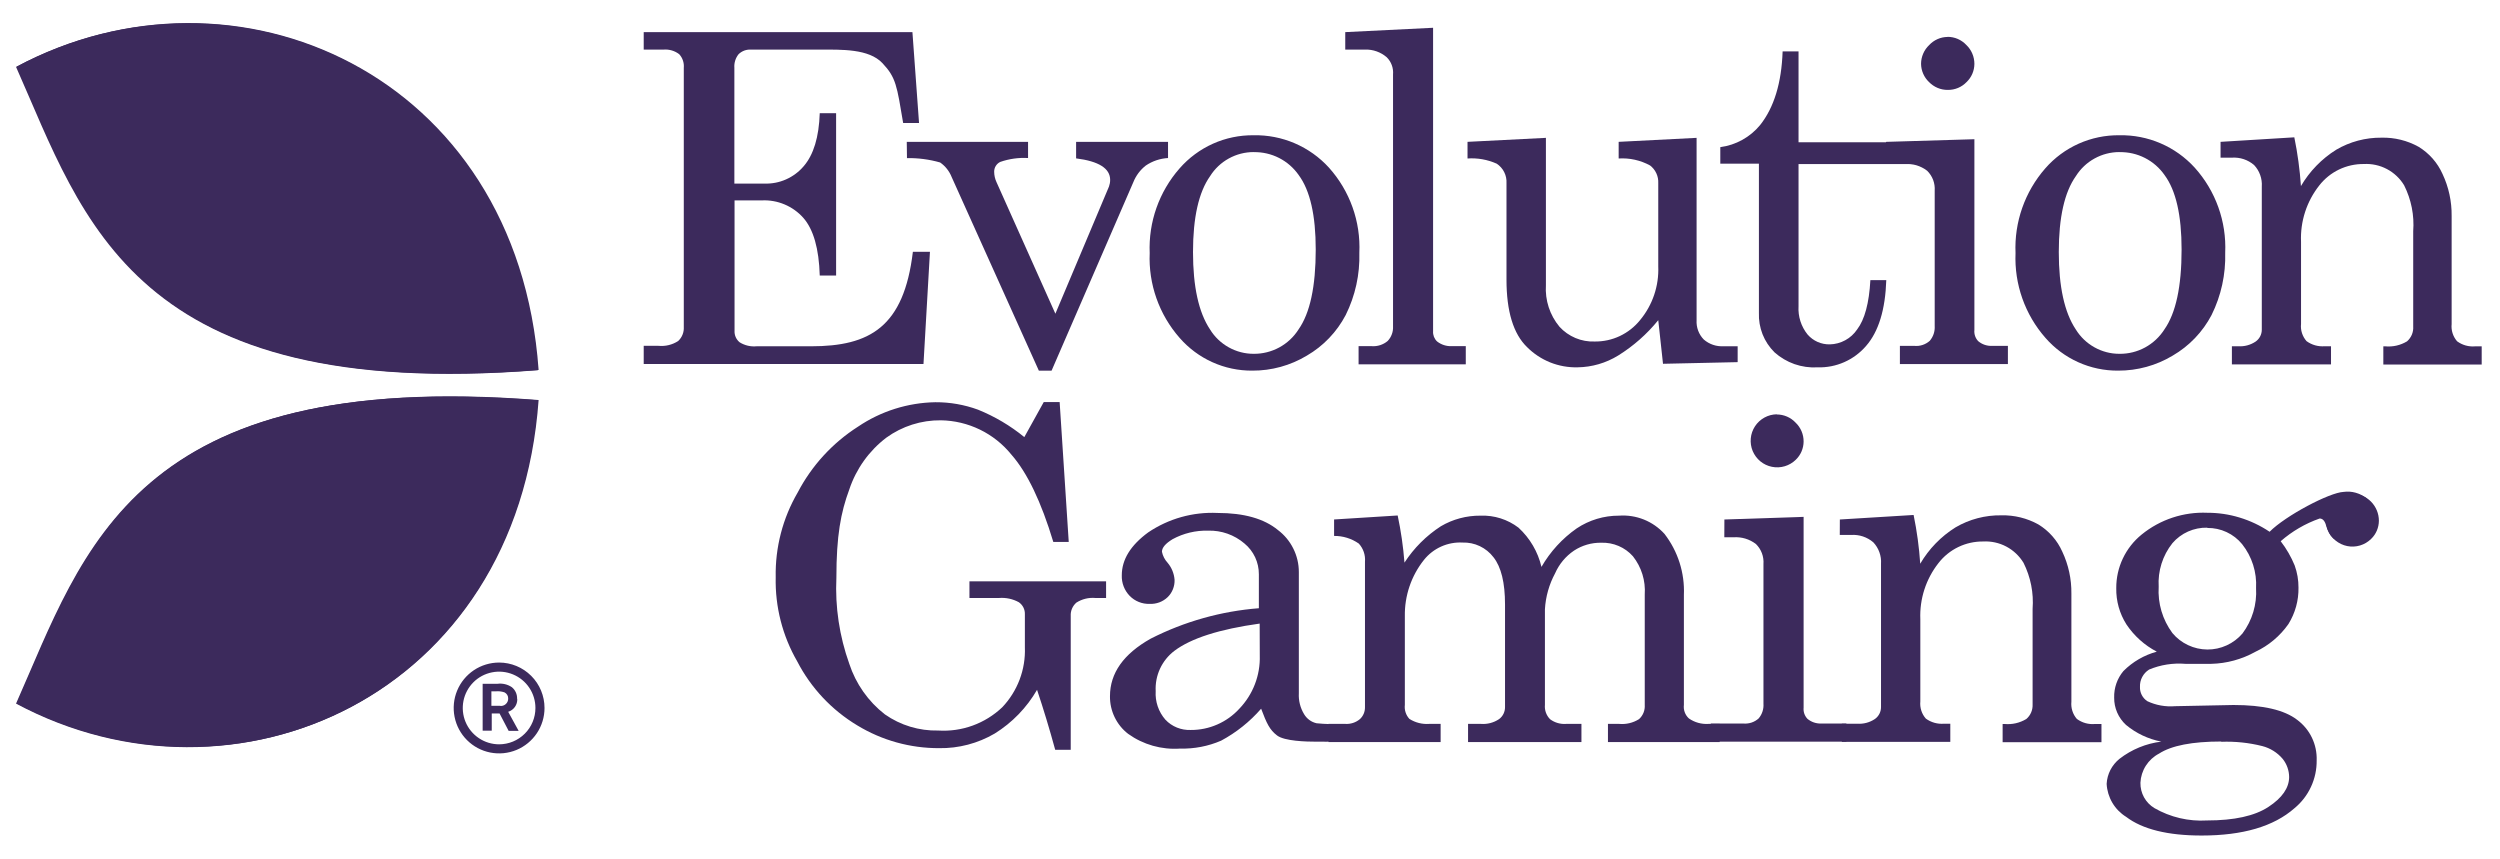
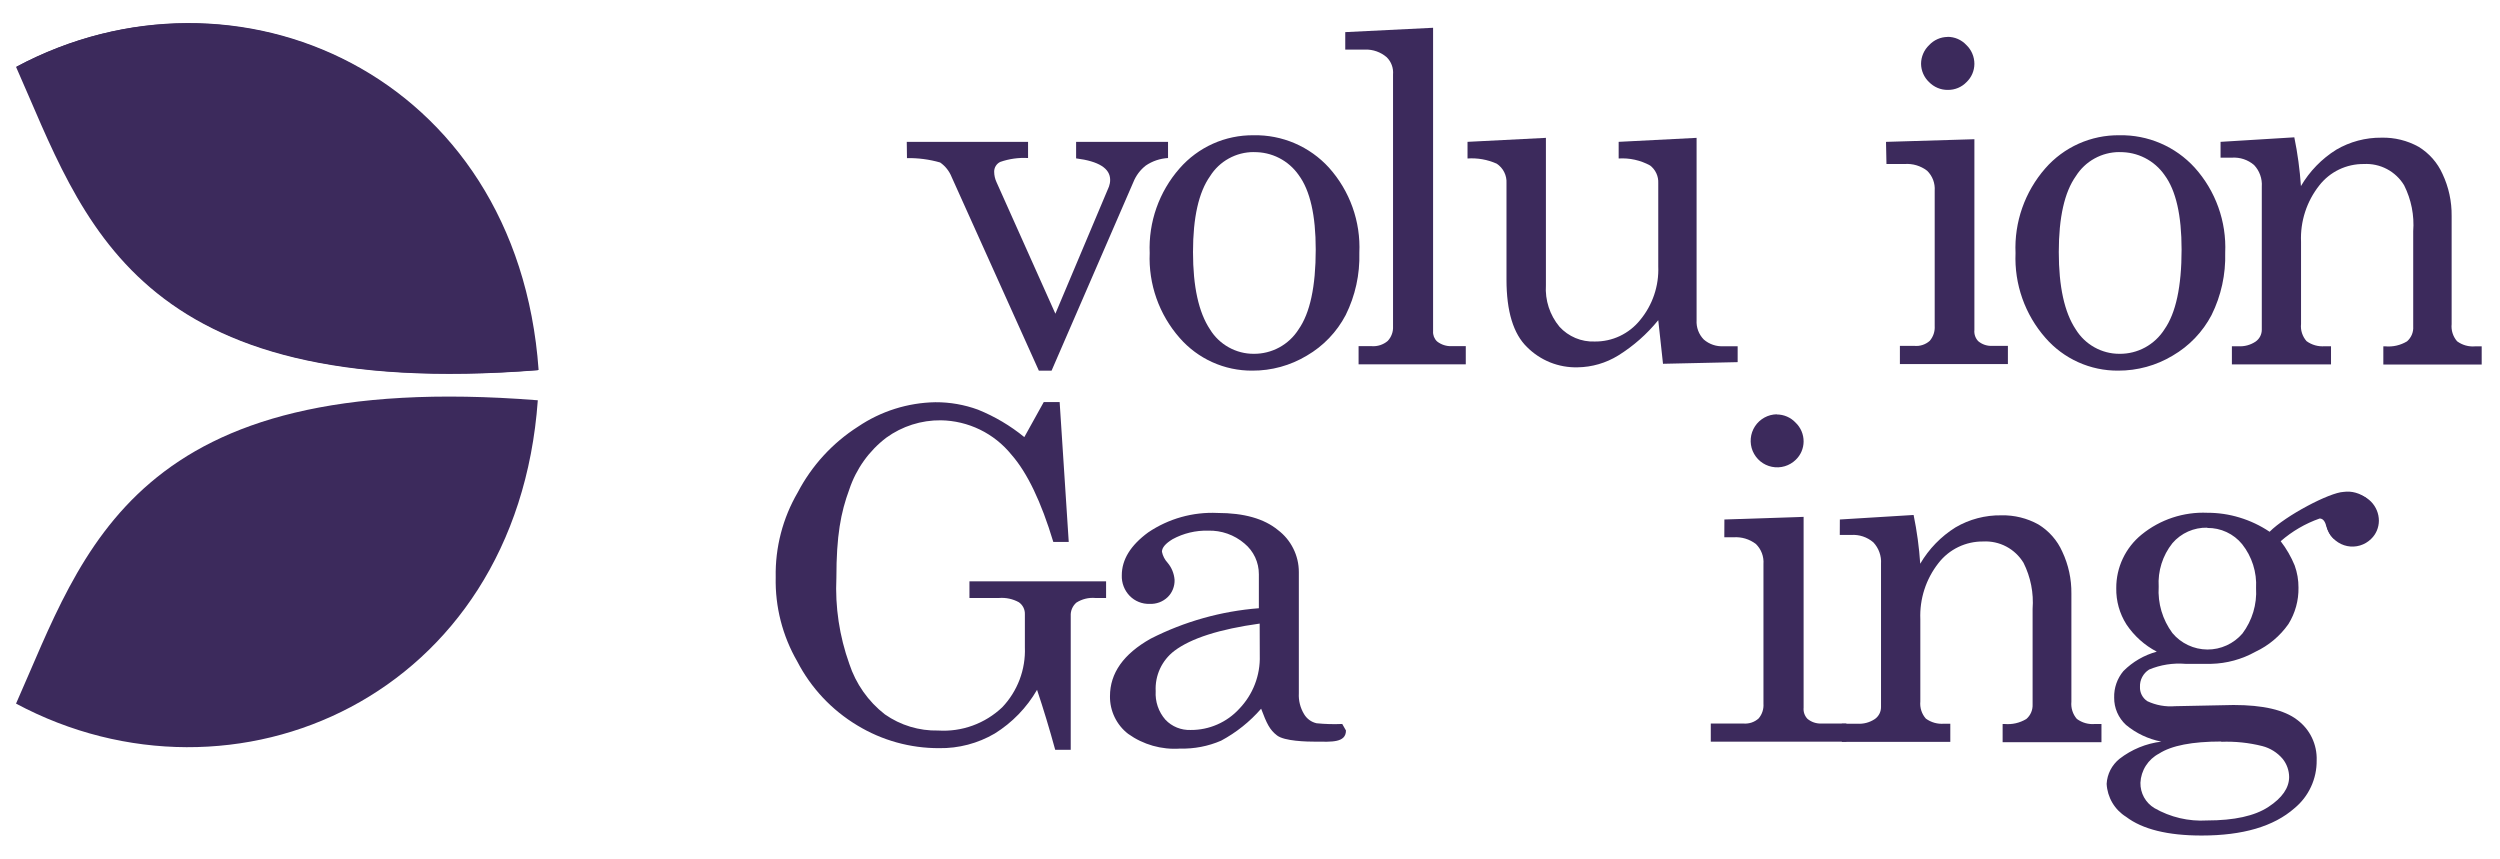
<svg xmlns="http://www.w3.org/2000/svg" width="99" height="34" viewBox="0 0 99 34" fill="none">
-   <path d="M25.491 1.273H36.132L36.394 4.871H35.765C35.516 3.392 35.484 3.072 34.944 2.5C34.405 1.928 33.333 1.964 32.466 1.964H29.747C29.656 1.958 29.565 1.971 29.479 2.001C29.394 2.032 29.316 2.081 29.25 2.144C29.126 2.297 29.066 2.491 29.081 2.687V7.27H30.272C30.565 7.28 30.857 7.224 31.125 7.105C31.393 6.987 31.632 6.81 31.822 6.587C32.218 6.131 32.431 5.43 32.462 4.482H33.11V10.911H32.462C32.431 9.846 32.214 9.085 31.811 8.626C31.606 8.396 31.352 8.214 31.068 8.095C30.783 7.975 30.476 7.921 30.168 7.936H29.088V13.094C29.083 13.182 29.098 13.269 29.133 13.349C29.169 13.429 29.222 13.5 29.29 13.555C29.49 13.679 29.724 13.735 29.959 13.713H32.117C34.448 13.713 35.793 12.95 36.15 9.972H36.826L36.57 14.415H25.491V13.695H26.078C26.351 13.721 26.625 13.654 26.855 13.505C26.931 13.434 26.991 13.348 27.029 13.251C27.068 13.155 27.084 13.051 27.078 12.947V2.687C27.087 2.589 27.076 2.489 27.044 2.396C27.013 2.302 26.962 2.216 26.894 2.144C26.717 2.01 26.497 1.946 26.275 1.964H25.491V1.273Z" fill="#3C2A5C" />
  <path d="M35.908 5.617H40.711V6.258C40.337 6.236 39.963 6.289 39.61 6.412C39.537 6.447 39.475 6.502 39.433 6.571C39.39 6.64 39.368 6.72 39.369 6.801C39.37 6.944 39.402 7.085 39.462 7.214L41.793 12.423L43.916 7.387C43.946 7.303 43.962 7.214 43.962 7.124C43.962 6.669 43.513 6.385 42.614 6.272V5.617H46.254V6.258C45.938 6.276 45.634 6.379 45.373 6.556C45.153 6.728 44.983 6.955 44.88 7.214L41.642 14.679H41.139L37.685 7.009C37.593 6.777 37.434 6.576 37.229 6.434C36.802 6.312 36.359 6.254 35.916 6.261L35.908 5.617Z" fill="#3C2A5C" />
  <path d="M49.646 5.356C50.205 5.345 50.76 5.454 51.274 5.675C51.787 5.896 52.248 6.224 52.625 6.637C53.454 7.56 53.887 8.772 53.83 10.011C53.855 10.864 53.669 11.711 53.29 12.475C52.938 13.146 52.405 13.703 51.751 14.083C51.099 14.475 50.352 14.681 49.592 14.677C49.048 14.681 48.508 14.568 48.012 14.344C47.515 14.121 47.073 13.792 46.715 13.382C45.901 12.457 45.475 11.253 45.528 10.022C45.476 8.794 45.9 7.593 46.711 6.669C47.076 6.251 47.528 5.917 48.034 5.69C48.541 5.463 49.091 5.35 49.646 5.356ZM49.646 6.022C49.301 6.022 48.962 6.109 48.66 6.276C48.358 6.442 48.103 6.683 47.92 6.975C47.469 7.611 47.243 8.613 47.243 9.982C47.243 11.352 47.468 12.372 47.916 13.044C48.097 13.34 48.352 13.584 48.655 13.753C48.958 13.923 49.299 14.012 49.646 14.011C50 14.014 50.349 13.927 50.66 13.758C50.971 13.589 51.234 13.343 51.423 13.044C51.877 12.399 52.103 11.345 52.103 9.882C52.103 8.524 51.879 7.542 51.43 6.935C51.231 6.648 50.964 6.415 50.653 6.256C50.342 6.097 49.996 6.018 49.646 6.025V6.022Z" fill="#3C2A5C" />
  <path d="M56.75 1.1V13.118C56.745 13.193 56.757 13.268 56.784 13.338C56.812 13.407 56.854 13.47 56.908 13.521C57.071 13.649 57.274 13.715 57.48 13.708H58.045V14.428H53.8V13.708H54.322C54.551 13.724 54.776 13.651 54.952 13.503C55.025 13.426 55.082 13.334 55.118 13.234C55.155 13.134 55.17 13.027 55.164 12.921V2.949C55.175 2.823 55.158 2.697 55.115 2.579C55.071 2.46 55.002 2.353 54.912 2.265C54.675 2.062 54.371 1.954 54.059 1.963H53.272V1.272L56.75 1.1Z" fill="#3C2A5C" />
  <path d="M61.218 5.459V11.29C61.179 11.89 61.373 12.481 61.757 12.941C61.933 13.134 62.149 13.285 62.389 13.386C62.63 13.487 62.889 13.534 63.15 13.524C63.494 13.528 63.835 13.454 64.146 13.307C64.458 13.159 64.732 12.944 64.948 12.675C65.442 12.08 65.698 11.322 65.667 10.549V7.254C65.674 7.12 65.648 6.986 65.592 6.864C65.535 6.741 65.45 6.635 65.344 6.553C64.963 6.345 64.532 6.249 64.099 6.276V5.617L67.185 5.459V12.679C67.177 12.819 67.197 12.96 67.246 13.092C67.295 13.224 67.371 13.344 67.47 13.445C67.687 13.634 67.97 13.729 68.257 13.711H68.811V14.341L65.855 14.406L65.667 12.679C65.22 13.23 64.684 13.703 64.081 14.078C63.596 14.377 63.039 14.539 62.47 14.546C62.1 14.555 61.733 14.489 61.389 14.352C61.046 14.214 60.734 14.009 60.473 13.747C59.929 13.222 59.657 12.33 59.657 11.071V7.254C59.666 7.102 59.635 6.951 59.566 6.815C59.498 6.679 59.395 6.564 59.268 6.481C58.906 6.319 58.509 6.249 58.114 6.276V5.617L61.218 5.459Z" fill="#3C2A5C" />
-   <path d="M70.592 2.035H71.222V5.633H76.574V6.496H71.222V12.126C71.197 12.532 71.326 12.932 71.581 13.248C71.691 13.374 71.826 13.474 71.978 13.541C72.131 13.608 72.296 13.641 72.463 13.637C72.677 13.632 72.886 13.576 73.074 13.473C73.262 13.371 73.422 13.224 73.542 13.047C73.842 12.653 74.017 12.002 74.067 11.093H74.697C74.658 12.264 74.392 13.132 73.898 13.698C73.661 13.974 73.365 14.194 73.032 14.341C72.699 14.488 72.337 14.558 71.974 14.547C71.664 14.565 71.354 14.521 71.061 14.419C70.769 14.316 70.499 14.157 70.268 13.95C70.063 13.746 69.902 13.503 69.796 13.234C69.691 12.965 69.642 12.677 69.653 12.388V6.482H68.124V5.827C68.741 5.745 69.304 5.433 69.7 4.953C70.252 4.257 70.549 3.285 70.592 2.035Z" fill="#3C2A5C" />
  <path d="M74.686 5.618L78.186 5.513V13.068C78.177 13.148 78.187 13.229 78.213 13.305C78.239 13.382 78.281 13.452 78.337 13.51C78.488 13.638 78.682 13.704 78.88 13.697H79.513V14.417H75.236V13.697H75.815C75.924 13.707 76.034 13.694 76.138 13.659C76.242 13.624 76.338 13.569 76.419 13.496C76.558 13.333 76.628 13.123 76.614 12.909V7.553C76.624 7.407 76.603 7.261 76.552 7.124C76.5 6.988 76.419 6.864 76.315 6.762C76.061 6.566 75.743 6.471 75.423 6.495H74.704L74.686 5.618ZM77.124 1.459C77.263 1.459 77.401 1.487 77.528 1.542C77.656 1.598 77.77 1.678 77.865 1.779C77.967 1.876 78.048 1.993 78.103 2.122C78.158 2.251 78.186 2.39 78.186 2.531C78.185 2.666 78.157 2.799 78.104 2.922C78.051 3.046 77.973 3.157 77.876 3.25C77.78 3.35 77.665 3.429 77.538 3.482C77.41 3.535 77.273 3.562 77.135 3.56C76.996 3.562 76.857 3.535 76.729 3.481C76.6 3.427 76.484 3.347 76.387 3.247C76.289 3.154 76.211 3.042 76.158 2.919C76.104 2.795 76.075 2.662 76.074 2.527C76.074 2.389 76.103 2.251 76.158 2.124C76.213 1.996 76.293 1.882 76.394 1.786C76.487 1.685 76.6 1.605 76.726 1.549C76.851 1.493 76.987 1.464 77.124 1.463V1.459Z" fill="#3C2A5C" />
  <path d="M83.93 5.356C84.489 5.345 85.044 5.454 85.558 5.675C86.072 5.896 86.532 6.224 86.909 6.637C87.739 7.559 88.174 8.771 88.118 10.011C88.142 10.864 87.957 11.711 87.578 12.475C87.226 13.146 86.692 13.703 86.038 14.083C85.387 14.475 84.64 14.68 83.88 14.677C83.335 14.681 82.796 14.568 82.299 14.344C81.803 14.121 81.36 13.793 81.002 13.382C80.188 12.457 79.763 11.253 79.815 10.022C79.762 8.795 80.183 7.594 80.992 6.669C81.357 6.25 81.809 5.916 82.317 5.689C82.824 5.463 83.375 5.349 83.93 5.356ZM83.93 6.022C83.585 6.022 83.246 6.109 82.944 6.276C82.642 6.442 82.388 6.683 82.204 6.975C81.753 7.611 81.528 8.613 81.528 9.982C81.528 11.352 81.752 12.372 82.2 13.044C82.382 13.34 82.636 13.584 82.939 13.753C83.242 13.923 83.583 14.012 83.93 14.011C84.285 14.015 84.635 13.928 84.946 13.759C85.258 13.589 85.521 13.343 85.711 13.044C86.164 12.399 86.391 11.345 86.391 9.882C86.391 8.524 86.167 7.542 85.718 6.935C85.519 6.648 85.251 6.414 84.939 6.255C84.627 6.096 84.28 6.017 83.93 6.025V6.022Z" fill="#3C2A5C" />
  <path d="M87.934 5.617L90.855 5.438C90.986 6.075 91.073 6.72 91.117 7.369C91.459 6.784 91.938 6.29 92.513 5.93C93.058 5.61 93.679 5.445 94.311 5.452C94.823 5.44 95.328 5.564 95.775 5.812C96.194 6.067 96.525 6.443 96.725 6.891C96.969 7.41 97.092 7.979 97.085 8.553V12.834C97.072 12.956 97.085 13.079 97.122 13.196C97.159 13.313 97.22 13.421 97.3 13.514C97.507 13.667 97.763 13.739 98.02 13.715H98.275V14.435H94.38V13.715H94.455C94.757 13.743 95.059 13.674 95.319 13.517C95.402 13.444 95.468 13.352 95.511 13.249C95.553 13.146 95.571 13.035 95.563 12.924V9.157C95.611 8.529 95.486 7.9 95.203 7.337C95.039 7.065 94.804 6.844 94.523 6.695C94.243 6.547 93.927 6.478 93.61 6.495C93.269 6.491 92.932 6.566 92.625 6.713C92.318 6.861 92.049 7.078 91.84 7.348C91.342 7.98 91.087 8.77 91.121 9.574V12.83C91.108 12.953 91.121 13.076 91.159 13.193C91.197 13.31 91.258 13.418 91.34 13.51C91.548 13.661 91.803 13.732 92.059 13.711H92.308V14.431H88.383V13.711H88.628C88.875 13.729 89.121 13.663 89.326 13.524C89.4 13.471 89.461 13.401 89.503 13.32C89.545 13.239 89.567 13.148 89.567 13.057V7.387C89.578 7.232 89.556 7.076 89.503 6.929C89.451 6.782 89.368 6.648 89.261 6.535C89.018 6.326 88.703 6.222 88.383 6.243H87.934V5.617Z" fill="#3C2A5C" />
  <path d="M40.563 17.309L41.333 15.921H41.962L42.322 21.461H41.711C41.231 19.868 40.678 18.716 40.052 18.004C39.714 17.586 39.289 17.248 38.806 17.013C38.323 16.778 37.794 16.652 37.257 16.644C36.483 16.636 35.727 16.877 35.099 17.331C34.414 17.852 33.903 18.568 33.631 19.385C33.293 20.299 33.121 21.22 33.121 22.878C33.067 24.036 33.241 25.194 33.631 26.285C33.891 27.079 34.382 27.777 35.041 28.289C35.659 28.722 36.399 28.946 37.153 28.929C37.616 28.958 38.081 28.892 38.517 28.733C38.953 28.575 39.352 28.328 39.689 28.008C39.989 27.692 40.223 27.319 40.377 26.912C40.531 26.504 40.602 26.069 40.585 25.634V24.328C40.589 24.235 40.569 24.142 40.528 24.058C40.486 23.974 40.424 23.903 40.347 23.849C40.108 23.717 39.835 23.659 39.563 23.68H38.39V23.022H43.801V23.68H43.376C43.112 23.657 42.848 23.721 42.624 23.864C42.549 23.929 42.49 24.011 42.451 24.102C42.412 24.194 42.395 24.293 42.401 24.393V29.692H41.786C41.561 28.867 41.321 28.075 41.067 27.317C40.659 28.023 40.083 28.618 39.391 29.048C38.724 29.439 37.962 29.639 37.189 29.627C36.048 29.631 34.927 29.32 33.952 28.728C32.938 28.12 32.113 27.242 31.57 26.191C30.986 25.179 30.691 24.025 30.718 22.857C30.695 21.68 30.996 20.52 31.588 19.504C32.143 18.441 32.966 17.541 33.977 16.896C34.883 16.283 35.948 15.947 37.041 15.928C37.617 15.925 38.188 16.025 38.729 16.223C39.391 16.491 40.01 16.857 40.563 17.309Z" fill="#3C2A5C" />
  <path d="M53.153 28.669L53.3 28.928C53.3 29.425 52.703 29.371 52.146 29.371C51.721 29.371 50.869 29.349 50.574 29.126C50.279 28.903 50.16 28.648 49.941 28.065C49.493 28.579 48.956 29.009 48.355 29.331C47.843 29.552 47.289 29.659 46.732 29.644C45.999 29.695 45.272 29.489 44.675 29.061C44.447 28.886 44.264 28.659 44.139 28.4C44.014 28.141 43.951 27.856 43.955 27.569C43.955 26.655 44.492 25.896 45.567 25.291C46.902 24.612 48.358 24.202 49.851 24.086V22.741C49.852 22.508 49.801 22.277 49.703 22.067C49.604 21.856 49.459 21.669 49.279 21.521C48.879 21.179 48.366 20.998 47.84 21.014C47.35 21.001 46.864 21.118 46.434 21.352C46.153 21.523 46.013 21.688 46.013 21.849C46.046 22.013 46.125 22.165 46.239 22.288C46.398 22.477 46.493 22.711 46.513 22.957C46.518 23.084 46.496 23.212 46.449 23.331C46.402 23.45 46.331 23.558 46.239 23.647C46.144 23.738 46.031 23.809 45.907 23.855C45.783 23.9 45.652 23.92 45.52 23.914C45.375 23.918 45.23 23.892 45.095 23.837C44.96 23.783 44.838 23.701 44.736 23.597C44.631 23.489 44.55 23.361 44.496 23.221C44.442 23.08 44.417 22.931 44.423 22.78C44.423 22.159 44.772 21.593 45.47 21.082C46.278 20.537 47.24 20.267 48.214 20.313C49.26 20.313 50.057 20.538 50.606 20.989C50.863 21.183 51.072 21.434 51.215 21.723C51.359 22.011 51.434 22.329 51.434 22.651V27.453C51.418 27.744 51.491 28.032 51.642 28.281C51.695 28.371 51.767 28.45 51.851 28.512C51.936 28.574 52.033 28.617 52.135 28.641C52.473 28.675 52.813 28.684 53.153 28.669ZM49.883 24.694C48.293 24.915 47.167 25.275 46.506 25.773C46.261 25.959 46.066 26.202 45.937 26.48C45.808 26.759 45.749 27.064 45.765 27.371C45.74 27.783 45.878 28.189 46.15 28.5C46.278 28.636 46.434 28.742 46.607 28.812C46.781 28.882 46.967 28.914 47.153 28.907C47.514 28.909 47.871 28.836 48.202 28.691C48.533 28.547 48.83 28.335 49.074 28.069C49.343 27.789 49.554 27.459 49.693 27.097C49.833 26.735 49.899 26.348 49.887 25.96L49.883 24.694Z" fill="#3C2A5C" />
-   <path d="M52.83 20.571L55.348 20.413C55.478 21.029 55.569 21.652 55.617 22.28C55.99 21.704 56.48 21.214 57.056 20.841C57.532 20.56 58.076 20.415 58.628 20.42C59.169 20.399 59.701 20.567 60.132 20.895C60.584 21.31 60.902 21.852 61.042 22.449C61.39 21.845 61.866 21.324 62.438 20.924C62.934 20.593 63.517 20.418 64.114 20.42C64.448 20.396 64.784 20.449 65.096 20.573C65.407 20.698 65.686 20.892 65.912 21.14C66.447 21.831 66.719 22.688 66.682 23.561V27.914C66.67 28.012 66.681 28.113 66.716 28.206C66.75 28.299 66.806 28.383 66.88 28.45C67.108 28.609 67.383 28.685 67.66 28.666H68.099V29.385H63.675V28.666H64.117C64.393 28.692 64.67 28.626 64.905 28.478C64.983 28.408 65.044 28.32 65.084 28.222C65.123 28.124 65.139 28.019 65.132 27.914V23.543C65.17 22.997 65.003 22.457 64.664 22.028C64.507 21.852 64.314 21.712 64.097 21.62C63.879 21.527 63.645 21.484 63.409 21.492C63.026 21.486 62.65 21.595 62.33 21.805C62 22.028 61.741 22.34 61.581 22.705C61.345 23.143 61.208 23.628 61.179 24.126V27.914C61.169 28.018 61.183 28.122 61.218 28.22C61.254 28.319 61.31 28.408 61.384 28.482C61.568 28.619 61.795 28.684 62.024 28.666H62.625V29.385H58.135V28.666H58.643C58.897 28.686 59.15 28.62 59.362 28.478C59.437 28.423 59.497 28.351 59.538 28.268C59.579 28.184 59.6 28.093 59.599 28V23.935C59.599 23.076 59.447 22.454 59.143 22.068C59 21.88 58.814 21.729 58.6 21.627C58.387 21.526 58.152 21.477 57.916 21.485C57.626 21.47 57.336 21.524 57.071 21.643C56.806 21.762 56.573 21.942 56.391 22.169C55.886 22.802 55.618 23.592 55.632 24.403V27.914C55.62 28.014 55.63 28.115 55.661 28.21C55.692 28.306 55.743 28.394 55.812 28.468C56.046 28.617 56.322 28.687 56.599 28.666H57.049V29.385H52.607V28.666H53.272C53.482 28.68 53.69 28.613 53.851 28.478C53.917 28.418 53.969 28.344 54.004 28.261C54.039 28.178 54.055 28.09 54.053 28V22.244C54.064 22.114 54.048 21.983 54.006 21.859C53.964 21.735 53.896 21.621 53.808 21.525C53.521 21.325 53.179 21.219 52.83 21.223V20.571Z" fill="#3C2A5C" />
  <path d="M68.286 20.572L71.423 20.468V28.022C71.415 28.102 71.424 28.184 71.45 28.26C71.476 28.336 71.519 28.406 71.574 28.465C71.727 28.593 71.922 28.659 72.121 28.652H73.117V29.371H67.747V28.652H69.038C69.147 28.661 69.257 28.648 69.361 28.614C69.465 28.579 69.561 28.523 69.642 28.45C69.78 28.287 69.849 28.077 69.833 27.864V22.338C69.844 22.192 69.823 22.045 69.772 21.908C69.72 21.77 69.639 21.646 69.534 21.543C69.28 21.348 68.962 21.253 68.642 21.277H68.283L68.286 20.572ZM70.362 16.413C70.501 16.413 70.638 16.442 70.766 16.497C70.893 16.552 71.008 16.632 71.103 16.734C71.205 16.83 71.286 16.947 71.341 17.076C71.396 17.206 71.424 17.345 71.423 17.485C71.422 17.62 71.394 17.753 71.341 17.877C71.288 18 71.211 18.112 71.114 18.205C70.991 18.326 70.841 18.414 70.677 18.463C70.512 18.512 70.338 18.52 70.169 18.486C70.001 18.453 69.843 18.378 69.71 18.269C69.578 18.16 69.474 18.02 69.407 17.862C69.341 17.703 69.315 17.531 69.331 17.36C69.346 17.189 69.404 17.024 69.498 16.881C69.592 16.737 69.72 16.619 69.871 16.536C70.021 16.453 70.19 16.409 70.362 16.406V16.413Z" fill="#3C2A5C" />
  <path d="M72.858 20.572L75.779 20.393C75.91 21.03 75.998 21.675 76.041 22.324C76.383 21.739 76.862 21.245 77.437 20.885C77.987 20.562 78.616 20.397 79.254 20.407C79.765 20.395 80.27 20.519 80.718 20.767C81.137 21.021 81.468 21.398 81.667 21.846C81.912 22.366 82.034 22.934 82.027 23.508V27.789C82.015 27.911 82.028 28.034 82.065 28.151C82.102 28.268 82.162 28.376 82.243 28.469C82.45 28.622 82.706 28.694 82.962 28.67H83.218V29.39H79.304V28.67H79.38C79.681 28.698 79.984 28.629 80.243 28.472C80.326 28.401 80.391 28.312 80.434 28.211C80.477 28.111 80.496 28.002 80.491 27.893V24.112C80.539 23.483 80.414 22.852 80.132 22.288C79.967 22.016 79.731 21.793 79.45 21.644C79.169 21.495 78.852 21.426 78.534 21.443C78.194 21.439 77.856 21.514 77.549 21.662C77.242 21.81 76.974 22.027 76.765 22.296C76.267 22.928 76.012 23.718 76.045 24.522V27.778C76.033 27.9 76.046 28.024 76.084 28.141C76.121 28.258 76.183 28.366 76.265 28.458C76.473 28.609 76.728 28.68 76.984 28.659H77.232V29.379H72.937V28.659H73.549C73.796 28.676 74.041 28.61 74.247 28.472C74.322 28.419 74.383 28.348 74.425 28.266C74.467 28.184 74.488 28.093 74.488 28.001V22.328C74.499 22.172 74.477 22.016 74.424 21.869C74.372 21.723 74.289 21.588 74.182 21.475C73.939 21.267 73.624 21.162 73.304 21.184H72.855L72.858 20.572Z" fill="#3C2A5C" />
  <path d="M89.876 21.058C90.502 20.425 92.25 19.5 92.808 19.479C92.966 19.457 93.127 19.468 93.281 19.511C93.435 19.553 93.579 19.627 93.704 19.727C93.909 19.928 93.538 20.378 93.538 20.666C93.545 20.878 93.469 21.084 93.326 21.241C93.265 21.313 93.19 21.371 93.105 21.411C93.02 21.451 92.927 21.471 92.833 21.472C92.476 21.472 92.236 21.252 92.114 20.813C92.063 20.626 91.978 20.533 91.858 20.533C91.291 20.732 90.768 21.037 90.315 21.432C90.542 21.726 90.728 22.049 90.869 22.392C90.971 22.674 91.022 22.971 91.02 23.27C91.029 23.778 90.891 24.277 90.624 24.709C90.292 25.184 89.84 25.564 89.315 25.81C88.779 26.109 88.177 26.274 87.563 26.288H86.542C86.051 26.248 85.557 26.325 85.103 26.515C84.988 26.588 84.894 26.69 84.831 26.81C84.767 26.931 84.737 27.066 84.743 27.202C84.738 27.314 84.763 27.424 84.814 27.523C84.865 27.622 84.941 27.706 85.034 27.767C85.376 27.928 85.755 27.996 86.132 27.965L88.448 27.918C89.618 27.918 90.458 28.113 90.966 28.504C91.216 28.689 91.418 28.932 91.552 29.212C91.687 29.493 91.751 29.802 91.74 30.113C91.744 30.474 91.667 30.832 91.514 31.161C91.362 31.489 91.138 31.778 90.858 32.008C90.038 32.728 88.814 33.087 87.186 33.087C85.84 33.087 84.843 32.84 84.193 32.346C83.969 32.207 83.782 32.015 83.648 31.788C83.514 31.56 83.437 31.304 83.423 31.041C83.433 30.849 83.484 30.663 83.571 30.492C83.659 30.322 83.781 30.172 83.93 30.051C84.411 29.678 84.984 29.442 85.588 29.368C85.074 29.268 84.592 29.041 84.189 28.706C84.04 28.569 83.921 28.402 83.84 28.216C83.759 28.03 83.719 27.829 83.721 27.627C83.71 27.242 83.841 26.867 84.088 26.573C84.454 26.206 84.909 25.942 85.409 25.806C84.924 25.553 84.511 25.182 84.207 24.727C83.934 24.298 83.794 23.797 83.804 23.288C83.802 22.882 83.891 22.481 84.065 22.115C84.239 21.748 84.493 21.425 84.808 21.169C85.542 20.572 86.47 20.264 87.416 20.306C87.845 20.305 88.272 20.368 88.682 20.493C89.106 20.621 89.508 20.811 89.876 21.058ZM87.963 29.364C86.811 29.364 85.99 29.524 85.498 29.843C85.285 29.954 85.105 30.119 84.975 30.322C84.846 30.524 84.772 30.757 84.761 30.997C84.757 31.199 84.806 31.397 84.903 31.574C85.001 31.75 85.142 31.897 85.315 32.001C85.947 32.364 86.671 32.534 87.398 32.49C88.475 32.49 89.285 32.312 89.829 31.954C90.374 31.597 90.647 31.203 90.65 30.771C90.648 30.509 90.558 30.256 90.394 30.051C90.183 29.802 89.901 29.625 89.585 29.544C89.055 29.411 88.508 29.354 87.963 29.375V29.364ZM87.409 20.896C87.147 20.89 86.888 20.942 86.648 21.048C86.41 21.154 86.197 21.312 86.027 21.511C85.639 21.998 85.446 22.613 85.484 23.234C85.443 23.891 85.636 24.541 86.027 25.069C86.196 25.272 86.408 25.435 86.647 25.547C86.885 25.66 87.146 25.719 87.41 25.721C87.674 25.723 87.935 25.667 88.175 25.557C88.415 25.448 88.629 25.287 88.801 25.087C89.188 24.57 89.379 23.933 89.34 23.288C89.375 22.661 89.179 22.043 88.79 21.551C88.623 21.346 88.412 21.182 88.173 21.071C87.934 20.959 87.672 20.903 87.409 20.907V20.896Z" fill="#3C2A5C" />
  <path d="M93.142 19.544C93.425 19.549 93.695 19.664 93.894 19.866C94.092 20.068 94.204 20.34 94.204 20.623C94.203 20.758 94.175 20.891 94.122 21.015C94.069 21.138 93.992 21.25 93.894 21.343C93.772 21.463 93.621 21.552 93.457 21.601C93.292 21.65 93.118 21.658 92.949 21.624C92.781 21.59 92.623 21.515 92.49 21.406C92.357 21.297 92.253 21.157 92.187 20.998C92.121 20.839 92.095 20.666 92.111 20.495C92.128 20.324 92.186 20.16 92.28 20.016C92.375 19.872 92.503 19.754 92.654 19.672C92.805 19.59 92.974 19.546 93.146 19.544H93.142Z" fill="#3C2A5C" />
-   <path d="M19.808 27.95H19.578H19.459V27.378H19.617C19.738 27.365 19.861 27.378 19.977 27.417C20.023 27.44 20.061 27.475 20.088 27.519C20.114 27.563 20.127 27.614 20.124 27.666C20.125 27.707 20.116 27.748 20.099 27.786C20.082 27.823 20.058 27.857 20.026 27.884C19.995 27.912 19.959 27.932 19.919 27.944C19.88 27.956 19.838 27.959 19.797 27.953L19.808 27.95ZM20.477 27.673C20.48 27.585 20.463 27.498 20.427 27.418C20.391 27.338 20.337 27.267 20.268 27.212C20.099 27.098 19.894 27.051 19.693 27.079H19.113V28.935H19.473V28.252H19.782L20.142 28.942H20.538L20.124 28.187C20.232 28.154 20.326 28.085 20.391 27.993C20.456 27.901 20.489 27.789 20.484 27.676L20.477 27.673ZM19.765 29.475C19.48 29.475 19.202 29.391 18.965 29.232C18.729 29.074 18.544 28.85 18.435 28.587C18.326 28.324 18.298 28.034 18.353 27.755C18.409 27.476 18.546 27.22 18.747 27.018C18.948 26.817 19.205 26.68 19.484 26.625C19.763 26.569 20.052 26.598 20.315 26.707C20.578 26.816 20.803 27 20.961 27.237C21.119 27.473 21.203 27.751 21.203 28.036C21.203 28.418 21.052 28.784 20.782 29.053C20.512 29.323 20.146 29.475 19.765 29.475ZM19.765 26.237C19.409 26.237 19.061 26.343 18.765 26.54C18.47 26.738 18.239 27.019 18.103 27.348C17.967 27.676 17.931 28.038 18.001 28.387C18.07 28.736 18.241 29.056 18.493 29.308C18.744 29.559 19.065 29.731 19.414 29.8C19.763 29.869 20.124 29.834 20.453 29.698C20.781 29.562 21.062 29.331 21.26 29.035C21.458 28.739 21.563 28.392 21.563 28.036C21.563 27.559 21.374 27.101 21.036 26.764C20.699 26.427 20.242 26.237 19.765 26.237Z" fill="#3C2A5C" />
  <path d="M0.667 2.639C9.3 -1.98 20.488 2.891 21.329 14.65C5.286 15.909 3.354 8.686 0.667 2.639Z" fill="#3C2A5C" />
-   <path d="M0.667 27.852C9.301 32.471 20.488 27.601 21.329 15.841C5.286 14.582 3.355 21.802 0.667 27.852Z" fill="#3C2A5C" />
  <path d="M21.297 14.661C20.455 2.901 9.268 -1.966 0.635 2.649C3.322 8.696 5.254 15.92 21.297 14.661ZM0.635 27.863C9.268 32.482 20.455 27.611 21.297 15.851C5.254 14.582 3.322 21.812 0.635 27.863Z" fill="#3C2A5C" />
</svg>